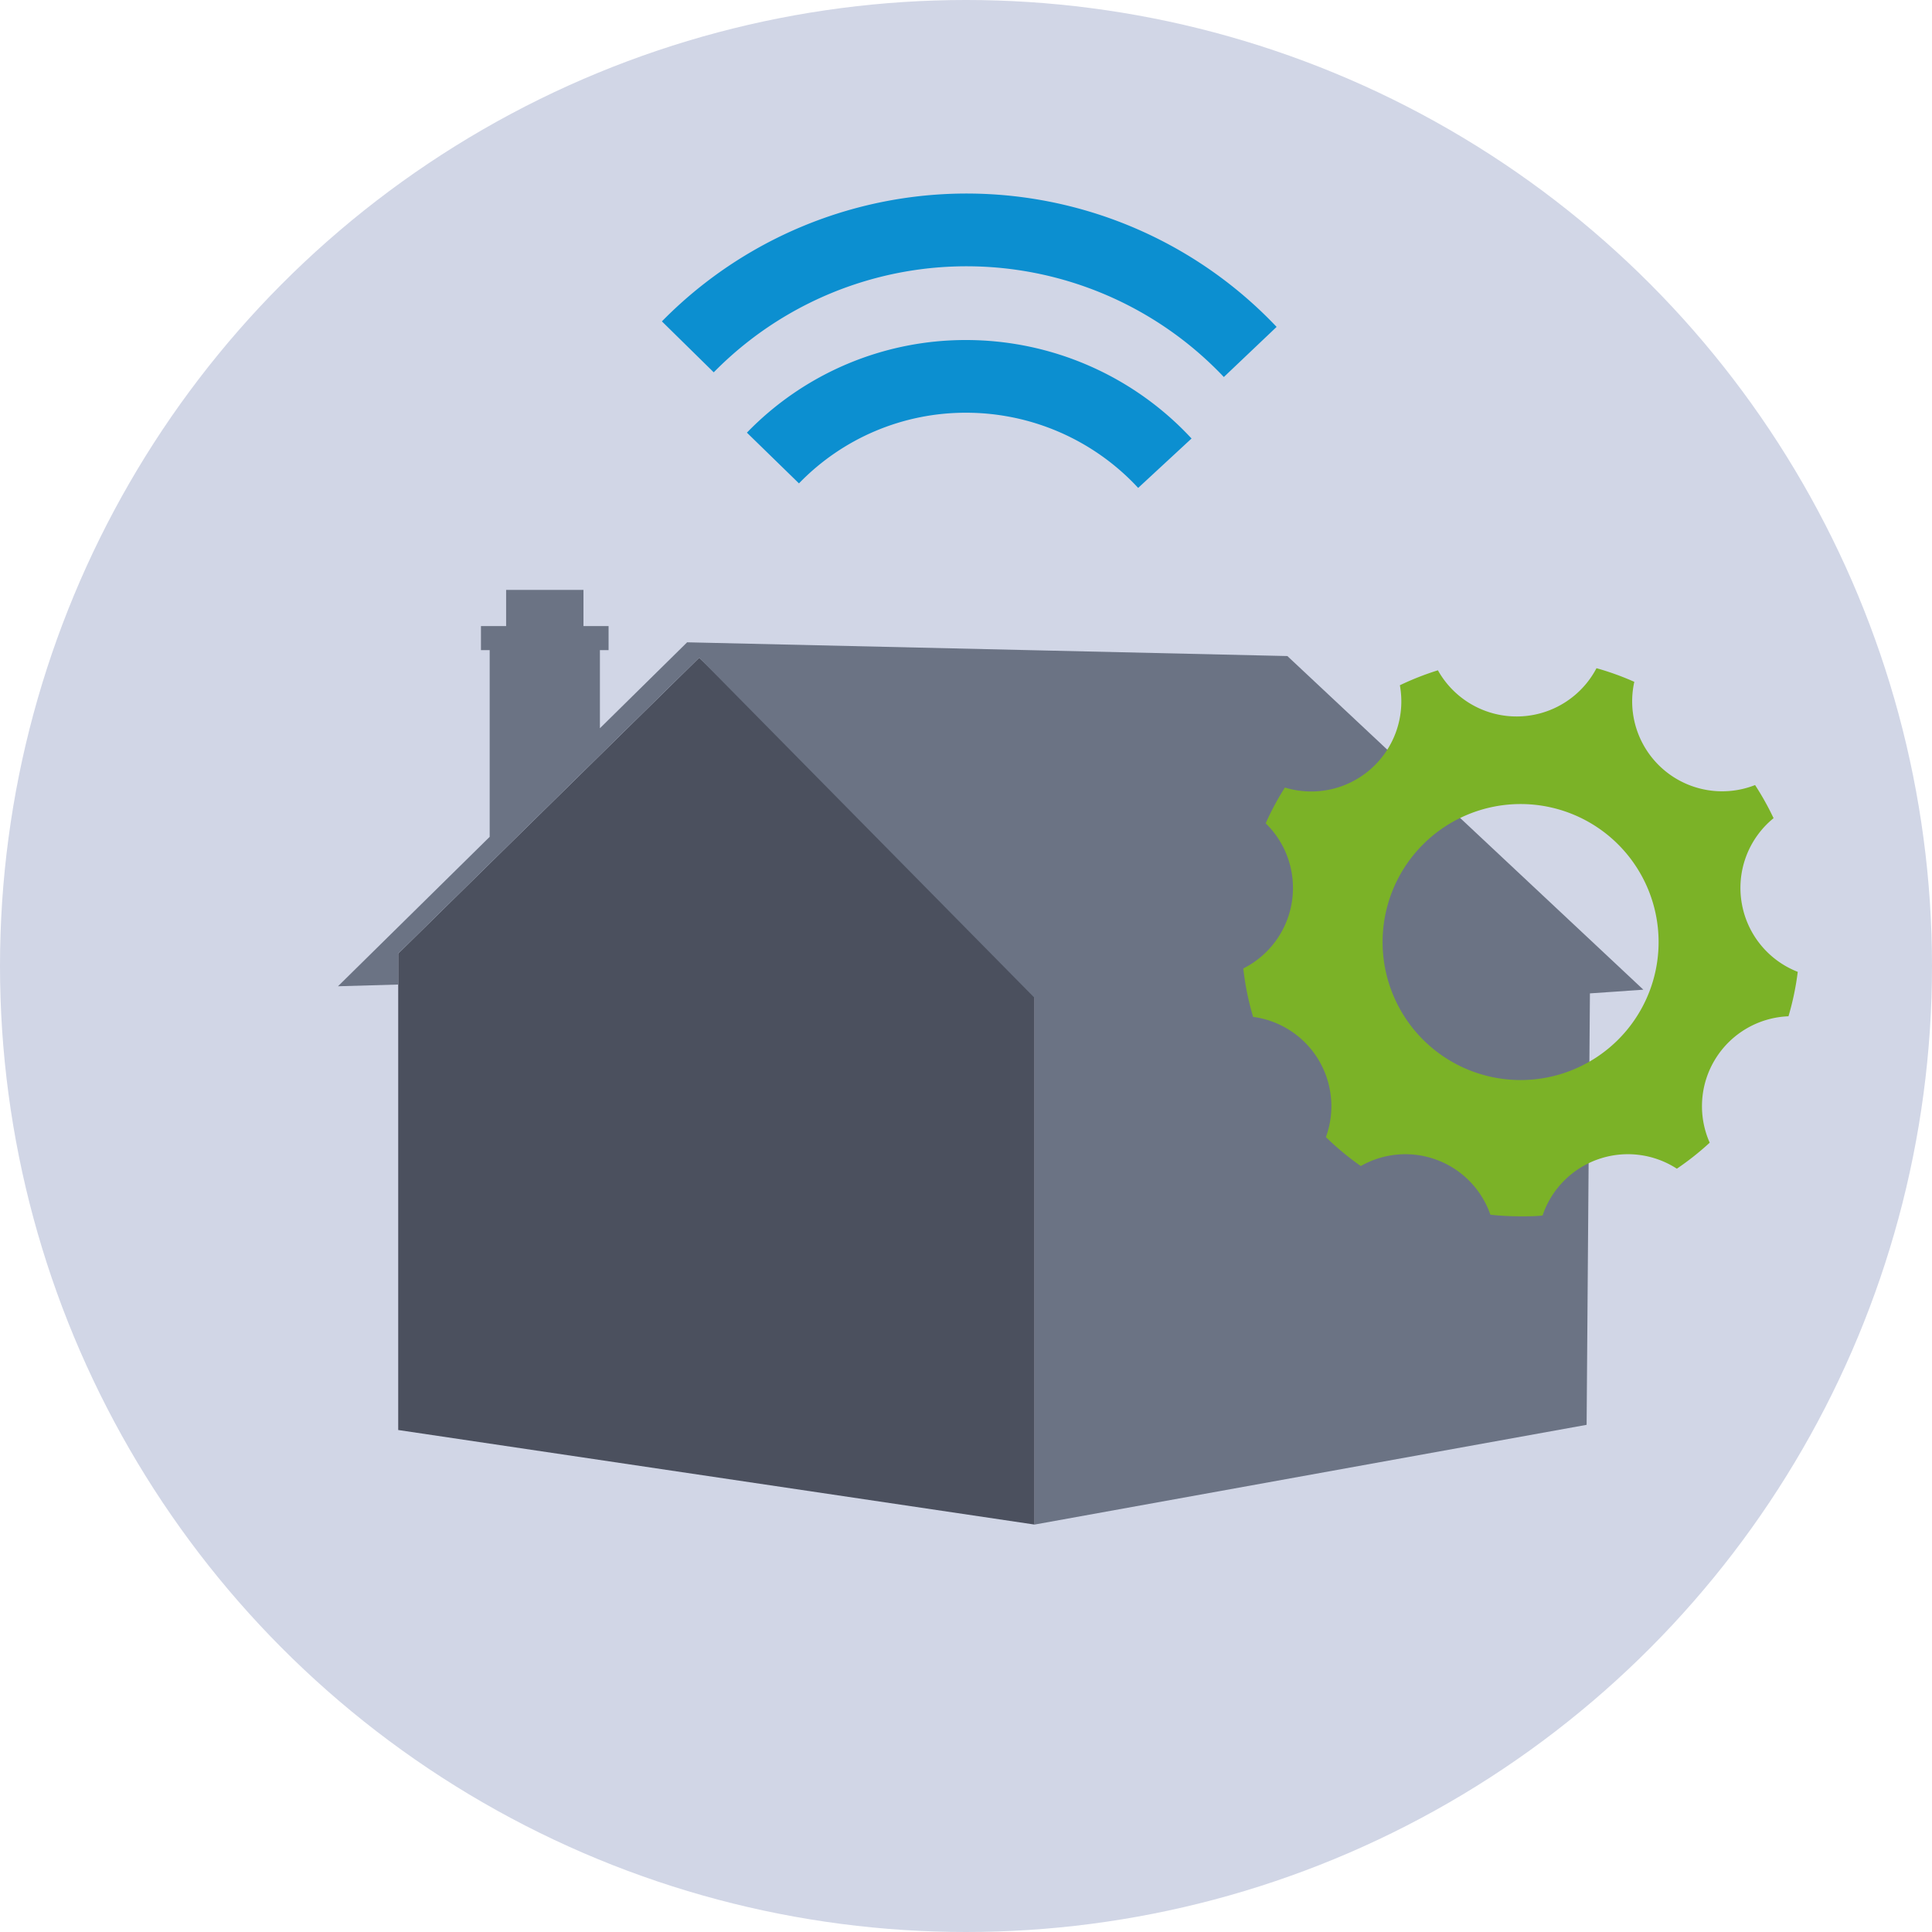
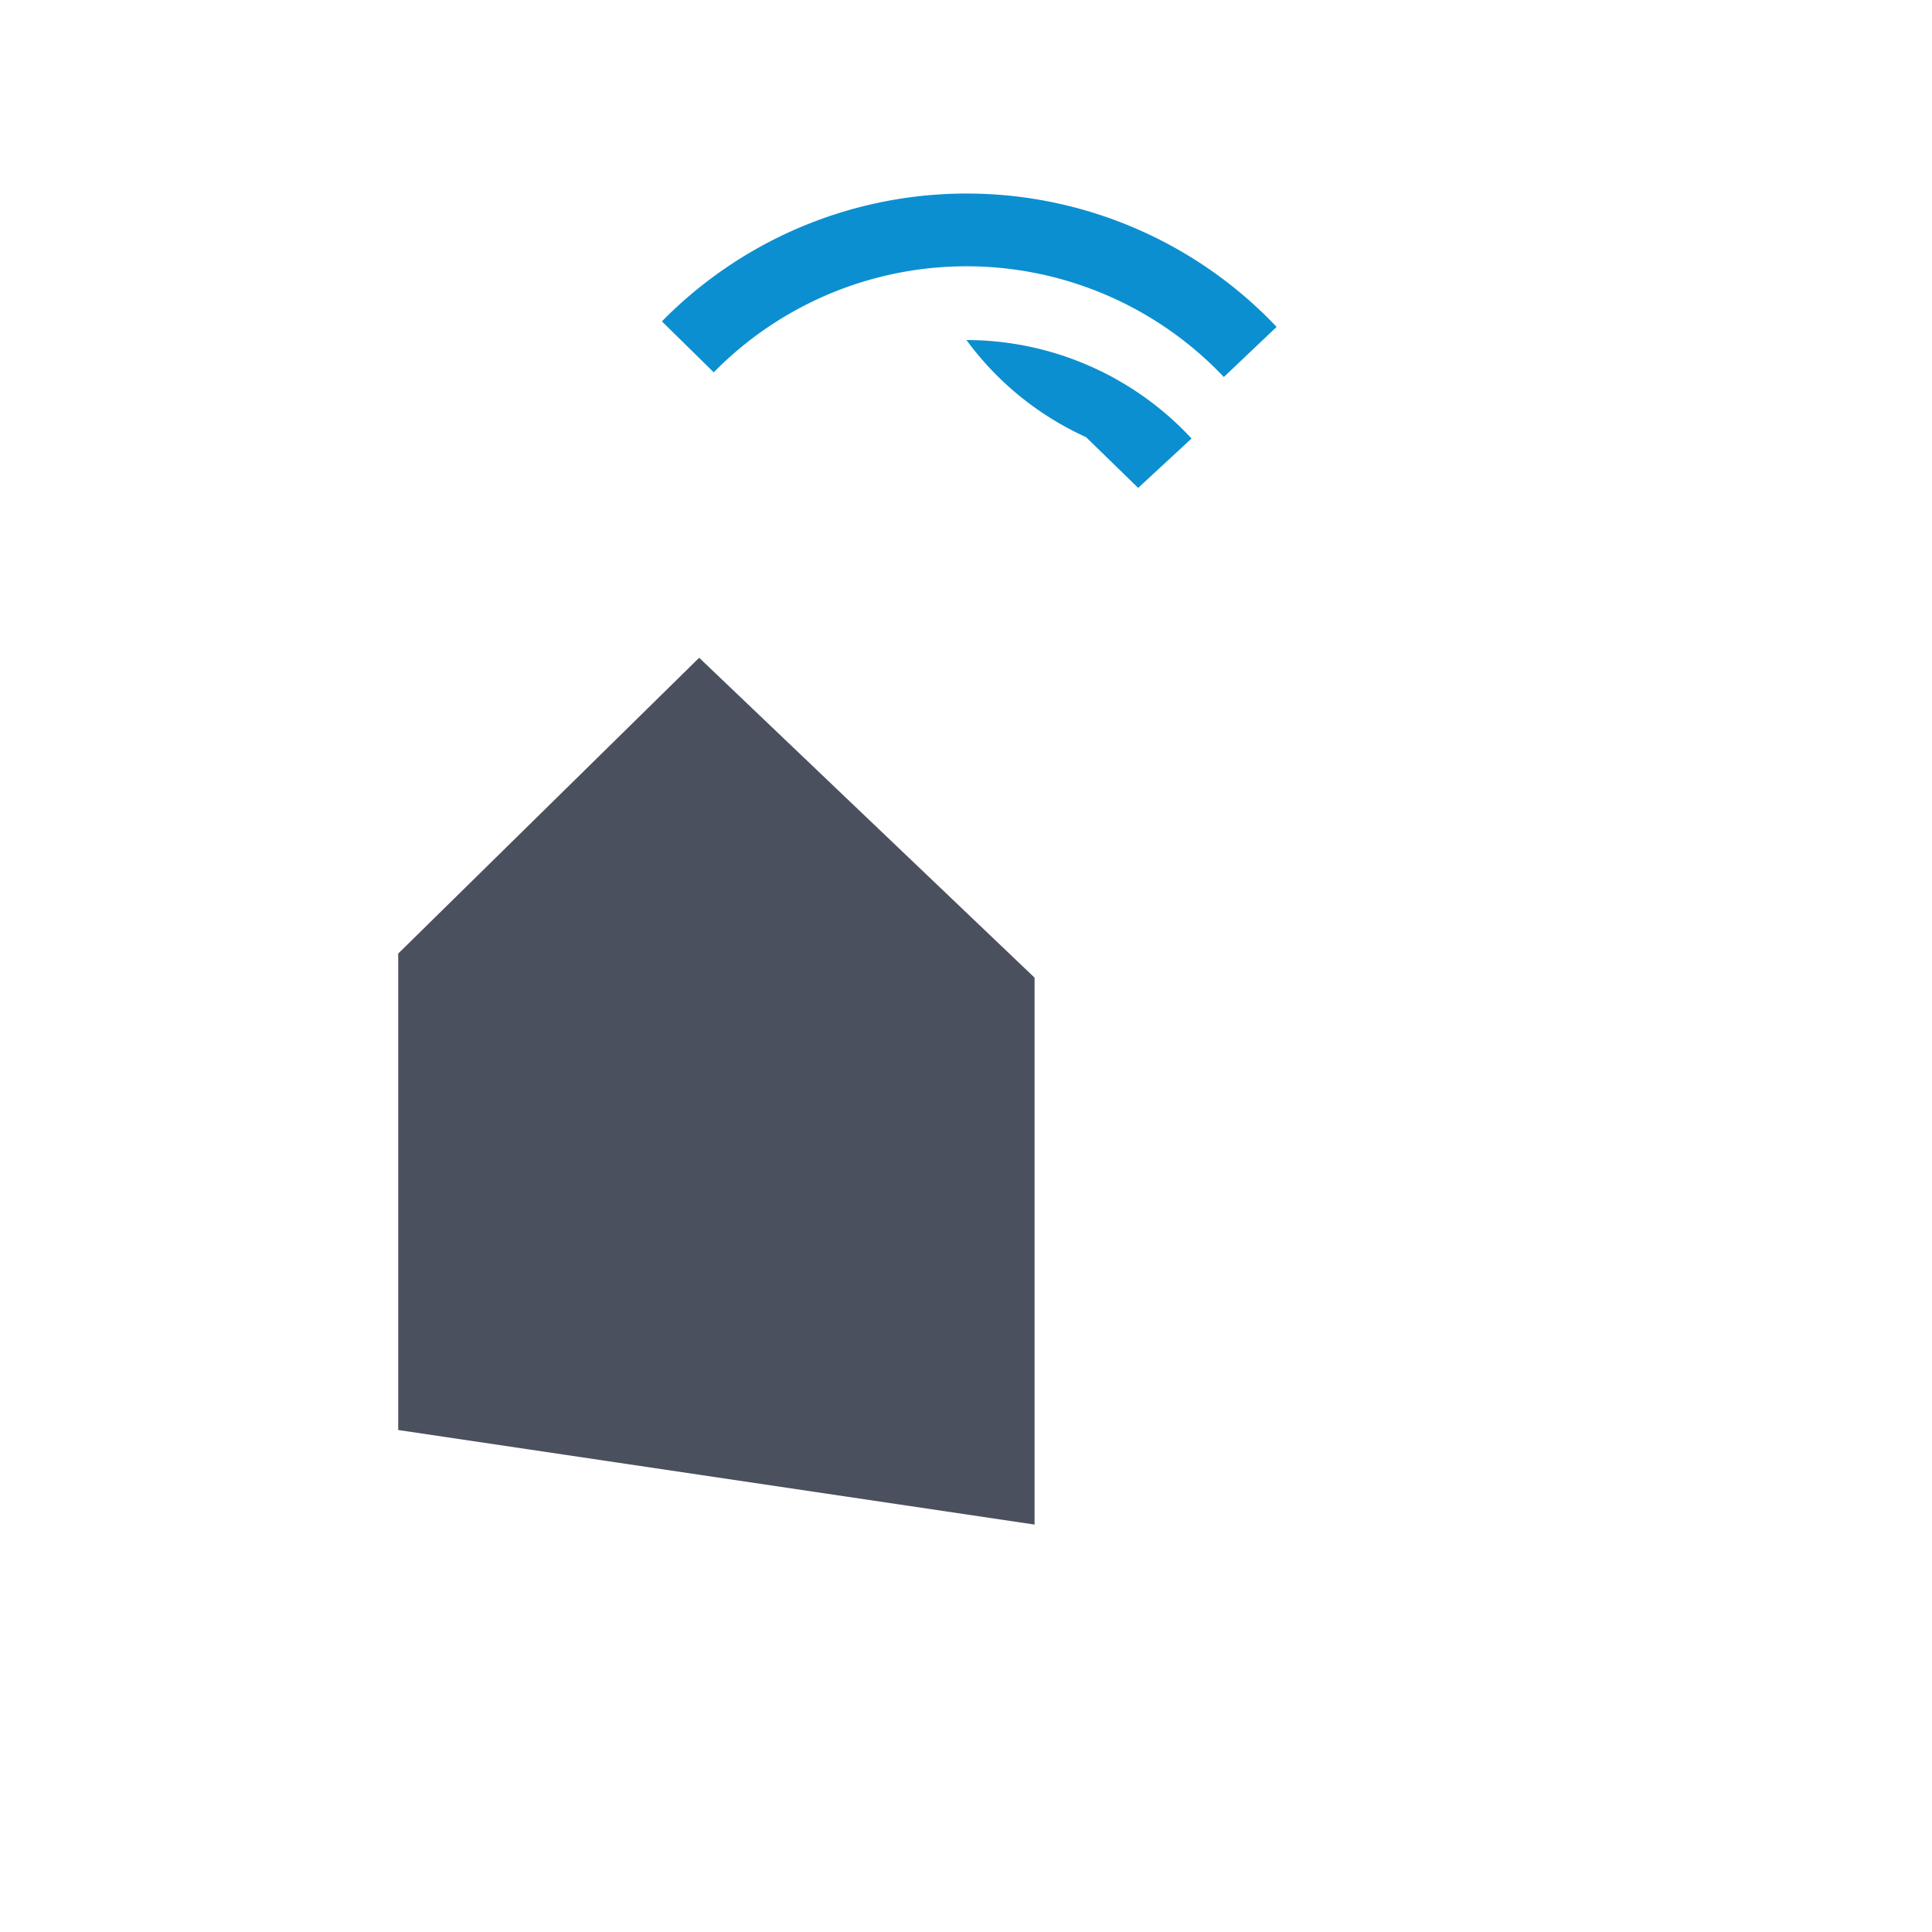
<svg xmlns="http://www.w3.org/2000/svg" viewBox="0 0 350 350">
  <defs>
    <style>.cls-1{fill:#d1d6e6;}.cls-2{fill:#4b505e;}.cls-3{fill:#6b7384;}.cls-4{fill:#0c8fd0;}.cls-5{fill:#7bb227;}</style>
  </defs>
  <g id="Layer_5" data-name="Layer 5">
-     <circle class="cls-1" cx="175" cy="175" r="175" />
    <polygon class="cls-2" points="187.42 177.11 187.42 276.19 72.14 259.06 72.14 172.75 126.66 119.16 187.42 177.11" />
-     <polygon class="cls-3" points="297.71 179.29 233.22 118.85 124.48 116.36 108.68 131.93 108.68 117.78 110.25 117.78 110.25 113.42 105.7 113.42 105.7 106.87 91.69 106.87 91.69 113.42 87.13 113.42 87.13 117.78 88.71 117.78 88.71 151.6 61.23 178.67 72.14 178.36 72.14 172.75 126.66 119.16 187.42 180.77 187.42 276.19 287.43 258.12 288.03 179.96 297.71 179.29" />
    <path class="cls-4" d="M221.71,68.3a64.19,64.19,0,0,0-92.41-.85l-9.39-9.23a77.36,77.36,0,0,1,111.36,1Z" />
-     <path class="cls-4" d="M206.19,88.39a42.47,42.47,0,0,0-31.11-13.62,42,42,0,0,0-30.34,12.8l-9.43-9.19A55.13,55.13,0,0,1,175.08,61.6a55.71,55.71,0,0,1,40.78,17.84Z" />
-     <path class="cls-5" d="M315.56,163.77a16.28,16.28,0,0,1,5.74-15.55,51.66,51.66,0,0,0-3.35-6,16.3,16.3,0,0,1-21.88-18.7,50.29,50.29,0,0,0-6.85-2.47,16.34,16.34,0,0,1-28.73.38,51.34,51.34,0,0,0-6.89,2.71,16.32,16.32,0,0,1-20.83,18.53,50.4,50.4,0,0,0-3.48,6.48,16.33,16.33,0,0,1-4.06,26.3,50.86,50.86,0,0,0,1.78,8.77A16.32,16.32,0,0,1,240.2,206a51.24,51.24,0,0,0,6.32,5.24A16.3,16.3,0,0,1,270,220.06a52.6,52.6,0,0,0,5.5.29c1.33,0,2.64,0,3.95-.15a16.31,16.31,0,0,1,24.33-8.48,51.08,51.08,0,0,0,5.95-4.71A16.3,16.3,0,0,1,324,184.11a50,50,0,0,0,1.68-8.05A16.3,16.3,0,0,1,315.56,163.77Zm-40.09,31.89a25,25,0,1,1,25-25A25,25,0,0,1,275.47,195.66Z" />
+     <path class="cls-4" d="M206.19,88.39l-9.43-9.19A55.13,55.13,0,0,1,175.08,61.6a55.71,55.71,0,0,1,40.78,17.84Z" />
  </g>
</svg>